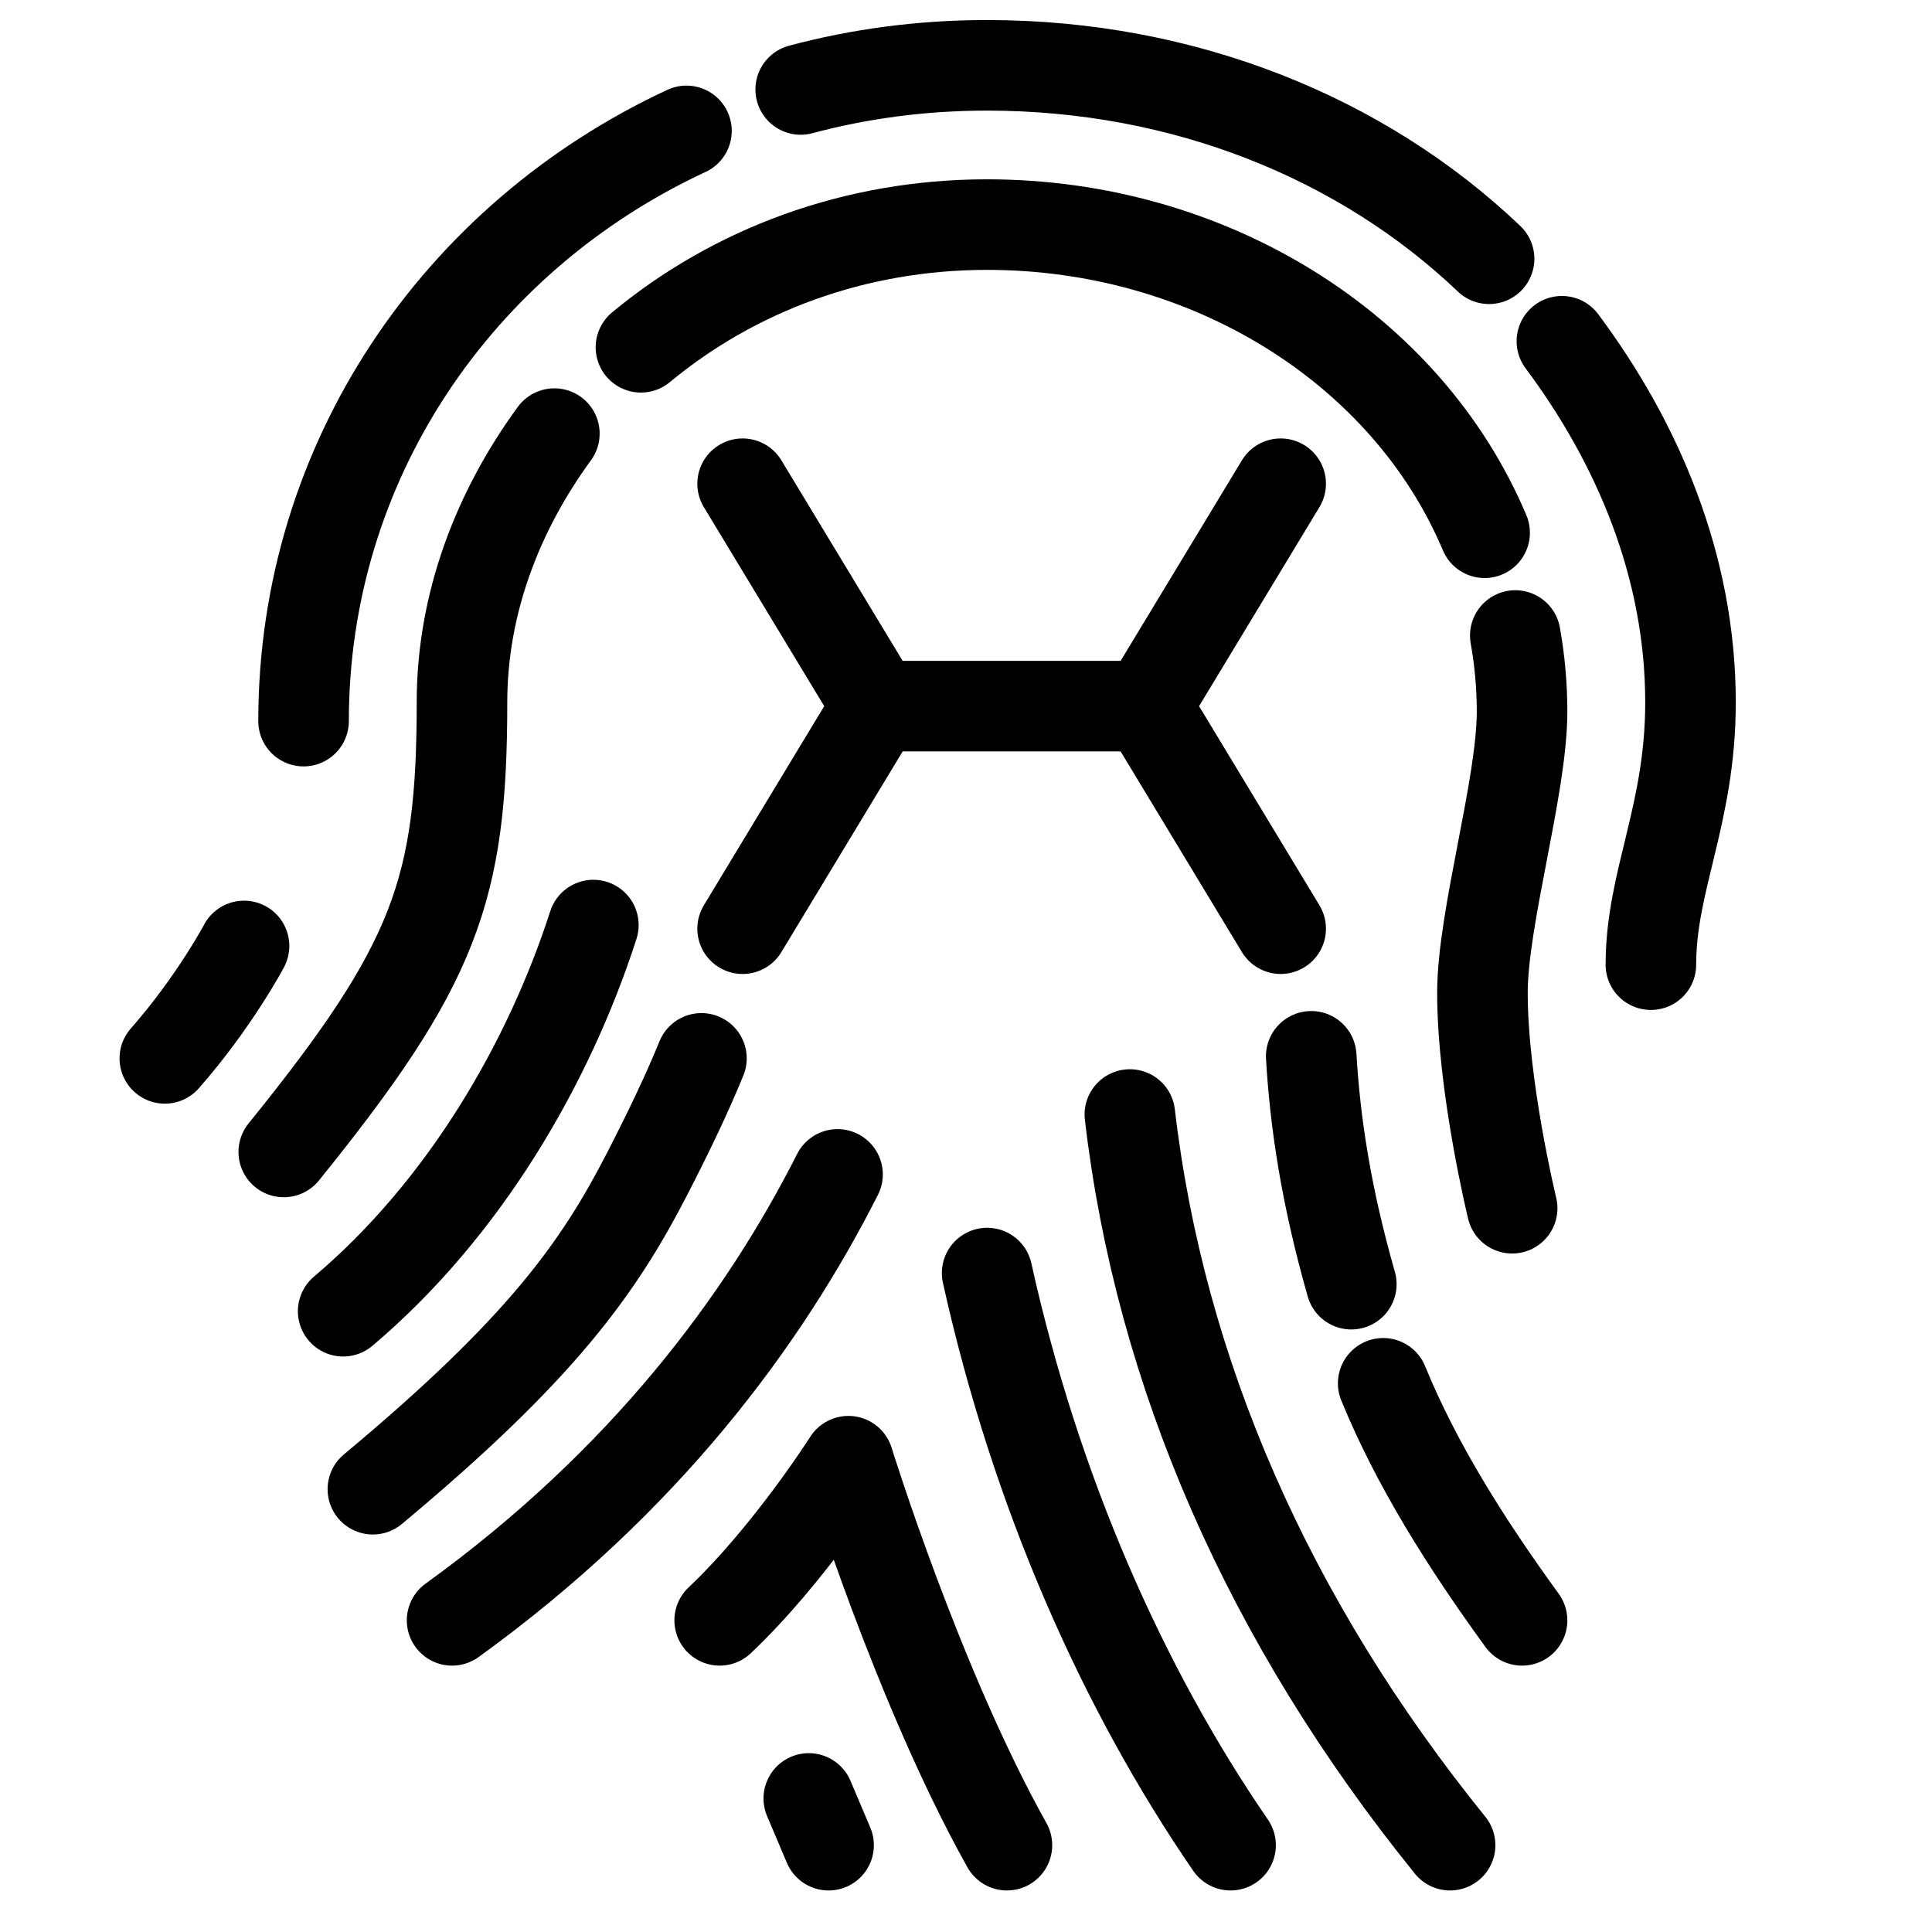
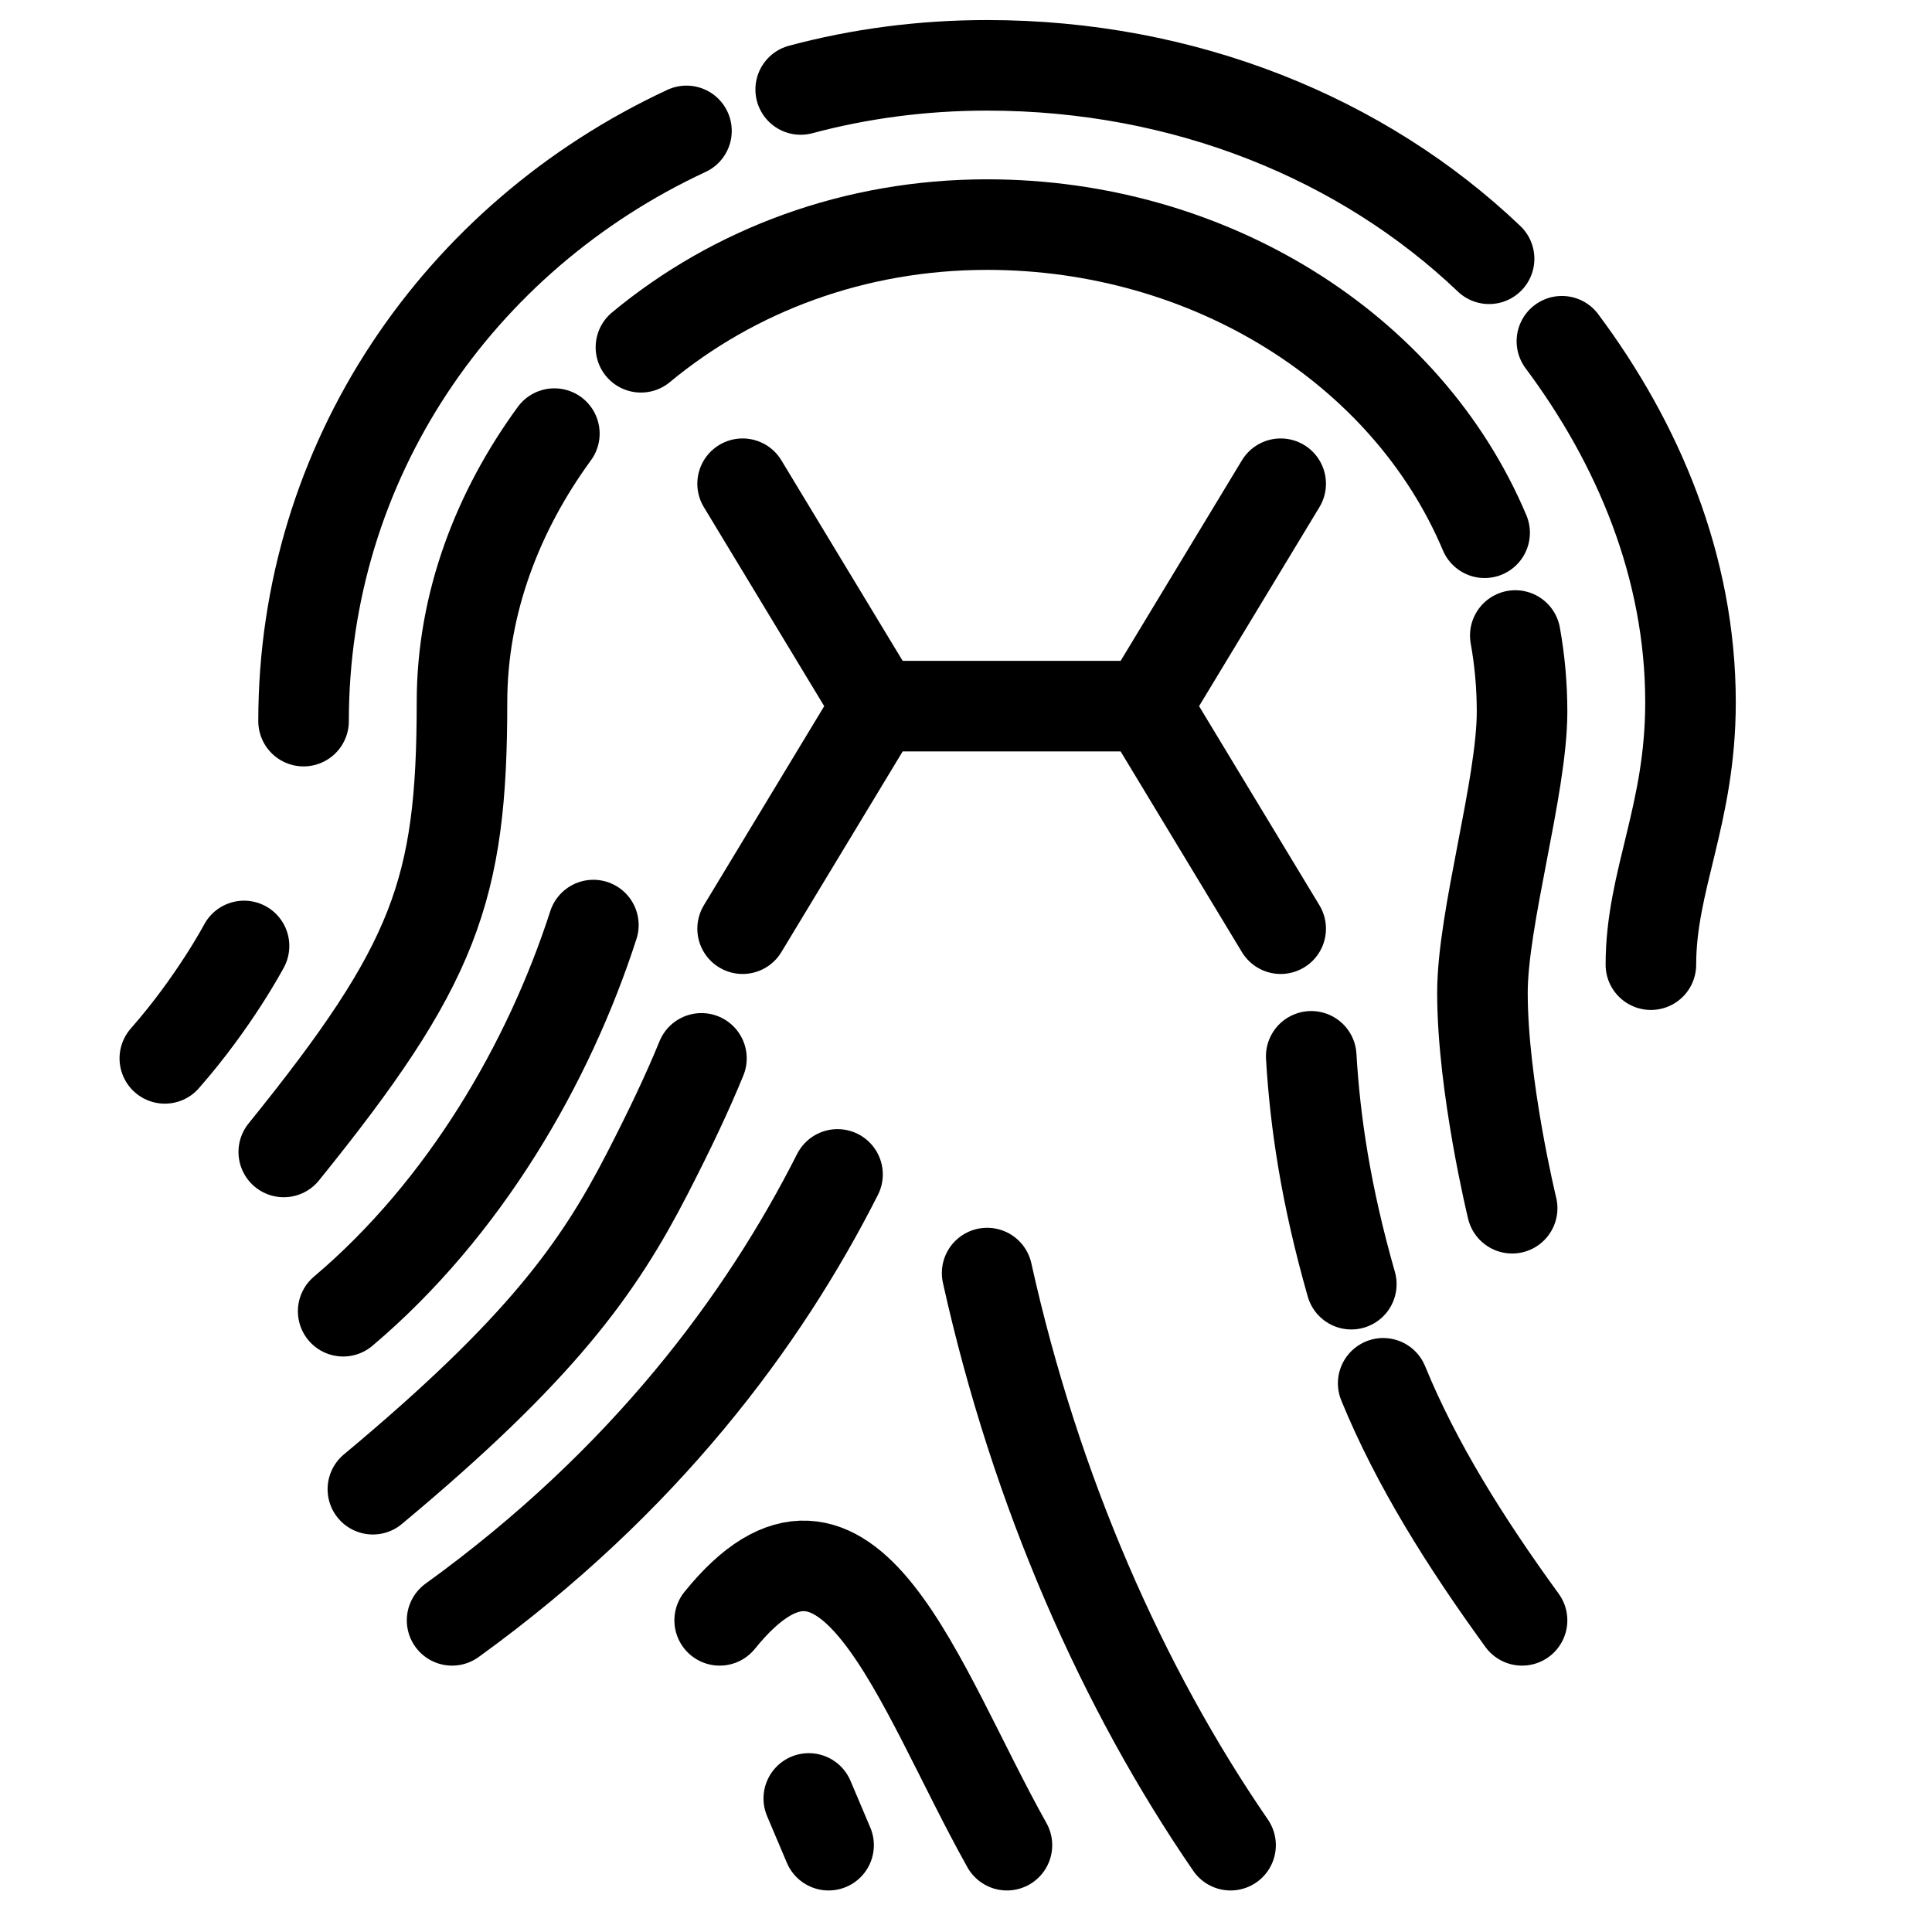
<svg xmlns="http://www.w3.org/2000/svg" width="16" height="16" viewBox="0 0 16 16" fill="none">
  <g id="hid-logo">
    <g id="Group 1">
      <path id="logo sign" d="M9.492 5.848L10.606 4.006M9.492 5.848L10.606 7.691M9.492 5.848H7.264M7.264 5.848L6.15 4.006M7.264 5.848L6.15 7.691" stroke="black" stroke-width="0.75" stroke-linecap="round" stroke-linejoin="round" />
      <path id="face print" d="M2.514 5.972C2.514 3.822 3.792 1.964 5.685 1.084" stroke="black" stroke-width="0.75" stroke-linecap="round" />
      <path id="face print_2" d="M1.365 8.765C1.775 8.299 2.021 7.834 2.021 7.834" stroke="black" stroke-width="0.75" stroke-linecap="round" />
      <path id="face print_3" d="M2.35 9.54C3.604 7.989 3.826 7.372 3.826 5.816C3.826 4.994 4.125 4.229 4.591 3.591" stroke="black" stroke-width="0.75" stroke-linecap="round" stroke-linejoin="round" />
      <path id="face print_4" d="M2.842 10.859C3.847 10.009 4.545 8.804 4.914 7.661" stroke="black" stroke-width="0.75" stroke-linecap="round" />
      <path id="face print_5" d="M6.862 15.281L6.698 14.894" stroke="black" stroke-width="0.75" stroke-linecap="round" />
      <path id="face print_6" d="M13.672 7.989C13.672 7.29 14 6.747 14 5.816C14 4.69 13.562 3.666 12.935 2.826" stroke="black" stroke-width="0.75" stroke-linecap="round" stroke-linejoin="round" />
      <path id="face print_7" d="M12.523 10.006C12.523 10.006 12.277 8.997 12.277 8.221C12.277 7.601 12.605 6.515 12.605 5.894C12.605 5.679 12.586 5.469 12.549 5.263" stroke="black" stroke-width="0.75" stroke-linecap="round" stroke-linejoin="round" />
      <path id="face print_8" d="M5.308 2.876C6.08 2.236 7.079 1.86 8.175 1.86C10.009 1.86 11.649 2.881 12.295 4.412" stroke="black" stroke-width="0.75" stroke-linecap="round" stroke-linejoin="round" />
      <path id="face print_9" d="M6.631 0.741C7.12 0.61 7.638 0.541 8.175 0.541C9.81 0.541 11.286 1.146 12.332 2.143" stroke="black" stroke-width="0.75" stroke-linecap="round" stroke-linejoin="round" />
      <path id="face print_10" d="M10.859 8.748C10.891 9.294 10.981 9.9 11.191 10.635" stroke="black" stroke-width="0.75" stroke-linecap="round" />
      <path id="face print_11" d="M12.605 13.419C12.135 12.772 11.729 12.125 11.455 11.456" stroke="black" stroke-width="0.75" stroke-linecap="round" />
      <path id="face print_12" d="M3.088 12.333C4.483 11.17 4.957 10.501 5.357 9.726C5.551 9.349 5.695 9.044 5.809 8.765" stroke="black" stroke-width="0.75" stroke-linecap="round" stroke-linejoin="round" />
      <path id="face print_13" d="M3.744 13.419C5.338 12.267 6.325 10.934 6.936 9.726" stroke="black" stroke-width="0.75" stroke-linecap="round" />
-       <path id="face print_14" d="M5.96 13.419C6.534 12.876 7.026 12.101 7.026 12.101C7.026 12.101 7.601 13.963 8.339 15.281" stroke="black" stroke-width="0.75" stroke-linecap="round" stroke-linejoin="round" />
+       <path id="face print_14" d="M5.96 13.419C7.026 12.101 7.601 13.963 8.339 15.281" stroke="black" stroke-width="0.75" stroke-linecap="round" stroke-linejoin="round" />
      <path id="face print_15" d="M10.191 15.281C9.299 13.983 8.578 12.358 8.175 10.543" stroke="black" stroke-width="0.75" stroke-linecap="round" />
-       <path id="face print_16" d="M12.009 15.281C10.504 13.421 9.607 11.368 9.357 9.23" stroke="black" stroke-width="0.75" stroke-linecap="round" />
    </g>
  </g>
</svg>